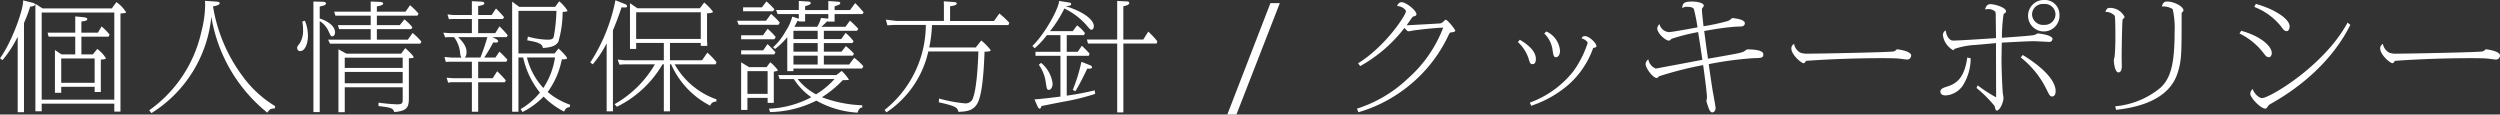
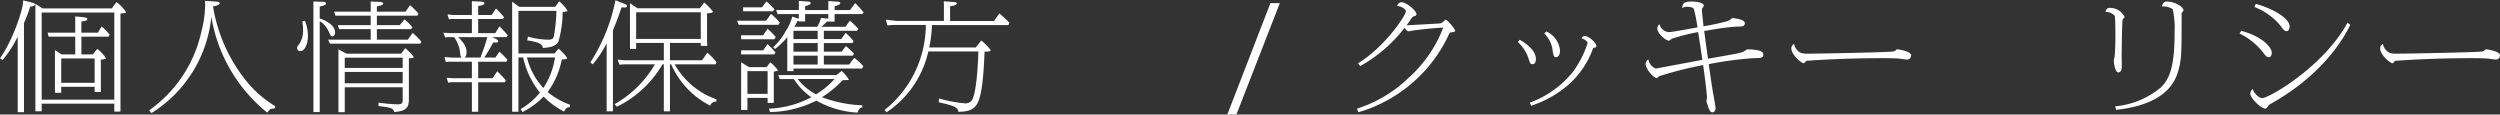
<svg xmlns="http://www.w3.org/2000/svg" width="295" height="13.515" viewBox="0 0 295 13.515">
  <rect x="0" y="0" width="295" height="13.515" fill="#333333" stroke="none" />
  <defs>
    <clipPath id="clip-path">
      <rect id="長方形_5962" data-name="長方形 5962" width="295" height="13.515" transform="translate(17 5136.921)" fill="none" />
    </clipPath>
  </defs>
  <g id="マスクグループ_19184" data-name="マスクグループ 19184" transform="translate(-17 -5136.921)" clip-path="url(#clip-path)">
    <g id="グループ_19536" data-name="グループ 19536" transform="translate(17 5136.921)">
      <path id="パス_10935" data-name="パス 10935" d="M167.519.411,162.43,13.559h1.075L168.627.411Z" transform="translate(-17.607 -0.045)" fill="#fff" />
      <path id="パス_10936" data-name="パス 10936" d="M2.831,13.242H2.088V4.334A13.148,13.148,0,0,1,.294,7.1L0,6.881C1.485,4.835,2.831.882,2.722.047L3.837.325c.154.042.293.084.293.21,0,.194-.4.236-.572.251a15.618,15.618,0,0,1-.728,1.934ZM13.195.993l.541-.737a4.059,4.059,0,0,1,1.145,1.2c0,.1-.432.125-.665.139V13.171h-.728v-.933H4.919v.9H4.176V.451l.836.542Zm.293.488H4.919V11.765h8.569ZM11.555,3.86l.433-.737a7.23,7.23,0,0,1,.943.96l-.109.251H9.606V6.421h1.346l.526-.64a3.762,3.762,0,0,1,1.02,1.1c0,.125-.48.153-.6.153v3.827h-.728v-.613H7.224v.71H6.482V5.907l.773.514H8.879V4.334H5.739L5.615,3.86H8.879V1.94l.851.083c.17.014.572.056.572.223,0,.21-.309.251-.7.293V3.86ZM7.224,9.775h3.944V6.9H7.224Z" transform="translate(0 -0.005)" fill="#fff" />
      <path id="パス_10937" data-name="パス 10937" d="M34.545,12.816c-.495,0-.572.084-.866.488a18.358,18.358,0,0,1-6.6-11.316,15.144,15.144,0,0,1-7.07,11.371l-.263-.333A15.429,15.429,0,0,0,25.914,3.7,12.73,12.73,0,0,0,26.347.513a2.082,2.082,0,0,0-.03-.4l1.3.084c.185.013.448.028.448.209s-.465.307-.789.362a18.814,18.814,0,0,0,3.465,8.2,13.174,13.174,0,0,0,3.883,3.577Z" transform="translate(-2.14 -0.012)" fill="#fff" />
      <path id="パス_10938" data-name="パス 10938" d="M40.241,2.472A4.694,4.694,0,0,1,40.6,4.239c0,.919-.341,1.81-.913,1.81a.333.333,0,0,1-.355-.363c0-.167,0-.167.293-.542a2.813,2.813,0,0,0,.4-1.6,4.873,4.873,0,0,0-.093-.988ZM41.99,13.244h-.744V.2l1.037.028c.139,0,.448.014.448.21,0,.236-.6.32-.742.348V2.207c.232.07,1.809.584,1.809,1.656,0,.251-.155.446-.325.446s-.185-.055-.4-.515A2.73,2.73,0,0,0,41.99,2.514ZM52.384,4.7l.572-.794a8.571,8.571,0,0,1,1.036,1.031l-.139.236H43.2L42.979,4.7h5.027V3.46H44.278l-.139-.473h3.867V1.873H43.845L43.691,1.4h4.315V.2l1.022.042c.355.013.448.1.448.2,0,.194-.432.278-.743.334V1.4h3.388l.526-.766a8.787,8.787,0,0,1,1.006,1l-.139.236H48.733V2.987h2.708l.541-.682a5.911,5.911,0,0,1,.944.933l-.14.223H48.733V4.7Zm-.789,1.656L52.09,5.7c.279.251.975.9.975,1.057,0,.111-.062.111-.556.14v4.773c0,1.044-.263,1.448-1.717,1.574-.185-.488-.356-.515-1.871-.711l.015-.4a20.273,20.273,0,0,0,2.166.2c.68,0,.68-.168.68-.655V10.322H44.943v2.937H44.2V5.84l.944.514ZM44.943,8.038H51.78V6.828H44.943Zm0,1.809H51.78V8.512H44.943Z" transform="translate(-4.263 -0.022)" fill="#fff" />
      <path id="パス_10939" data-name="パス 10939" d="M62.043,2.259h-2.4l-.309.028-.17-.57.65.069h2.227V.157l1.145.055c.154.014.325.056.325.2s-.139.209-.728.32V1.785h1.593l.511-.766a13.726,13.726,0,0,1,.958,1.031l-.154.209H62.786v1.67H64.8l.5-.807c.278.278.665.682.975,1.057l-.14.223H64.472l.433.222c.108.056.232.126.232.265s-.185.153-.278.153a2.263,2.263,0,0,1-.293-.028A20.145,20.145,0,0,1,63.5,6.81h1.315l.48-.7a11.19,11.19,0,0,1,.943.96L66.1,7.3H62.786V9.245H64.5l.526-.821A13,13,0,0,1,66.05,9.5l-.124.223h-3.14V13.2h-.743V9.719H59.568l-.325.055-.185-.584.758.055h2.227V7.3H59.321l-.356.028-.155-.584.851.07h1.16a.836.836,0,0,1-.155-.46A3.756,3.756,0,0,0,59.94,4.4h-.789l-.263.028-.217-.556.789.055h2.583ZM60.419,4.4c.928.877.99,1.434.99,1.768a.882.882,0,0,1-.2.64h1.841A25.149,25.149,0,0,0,63.868,4.4ZM72.268,5.738c.294.265,1.006.975,1.006,1.156,0,.14-.511.126-.619.126a9.531,9.531,0,0,1-1.671,3.854,8.412,8.412,0,0,0,2.645,1.5l-.031.277c-.417.07-.464.14-.68.53a9.267,9.267,0,0,1-2.413-1.767,9.38,9.38,0,0,1-2.491,1.823l-.217-.349a8.239,8.239,0,0,0,2.274-1.949A10.025,10.025,0,0,1,68.092,6.8h-.556v6.4h-.743V.212l.835.613h4.239l.48-.655a4.706,4.706,0,0,1,.975,1.1c0,.139-.371.139-.572.153a12.657,12.657,0,0,1-.495,3.493c-.325.639-1.191.709-1.825.765-.094-.349-.17-.64-1.856-.9l.078-.445a9.376,9.376,0,0,0,2.274.362c.556,0,.7-.07.789-.39A20.075,20.075,0,0,0,72.021,1.3H67.535V6.322H71.8ZM68.54,6.8a8.223,8.223,0,0,0,1.933,3.6,8.889,8.889,0,0,0,1.378-3.6Z" transform="translate(-6.36 -0.017)" fill="#fff" />
      <path id="パス_10940" data-name="パス 10940" d="M80.795,13.142h-.742V5.111a12.478,12.478,0,0,1-1.641,2.478l-.293-.21A20.761,20.761,0,0,0,81.089.031L82.2.477c.17.07.263.139.263.265,0,.18-.278.152-.65.125-.448,1.308-.681,1.921-1.021,2.714ZM92.985,12a.679.679,0,0,0-.712.473,9.994,9.994,0,0,1-4.61-4.884h-.139v5.553H86.8V7.589h-.155a12.671,12.671,0,0,1-5.383,5.01l-.278-.306a12.773,12.773,0,0,0,4.764-4.7H82.187l-.619.041-.217-.6.835.082H86.8V5.069H83.533v.71h-.728V.38l.883.6h7.363L91.561.3A6.625,6.625,0,0,1,92.6,1.382c0,.167-.635.194-.7.194V4.833l.031.584h-.774V5.069H87.524V7.115h3.789l.62-.9a7.812,7.812,0,0,1,1.082,1.127l-.108.251H88.081a9.084,9.084,0,0,0,4.934,4.133ZM83.533,4.6h7.626V1.451H83.533Z" transform="translate(-8.468 -0.003)" fill="#fff" />
      <path id="パス_10941" data-name="パス 10941" d="M100.967,2.464l.588-.807a7.5,7.5,0,0,1,1.037,1.029l-.155.251h-4.7l-.186-.473Zm-.356,1.712.541-.765a7.9,7.9,0,0,1,.959.974l-.17.264H98.028V4.176Zm.015,1.781.511-.737c.341.292.727.737.943.96l-.139.25H98.028V5.957ZM98.77,11.565v1.42h-.743V7.362l.928.572h2.073l.433-.572a4.681,4.681,0,0,1,.9.933c0,.111-.4.153-.48.168V12.15h-.727v-.585ZM100.488.877l.526-.7a9.326,9.326,0,0,1,.943.932l-.17.237H98.26V.877Zm.665,7.53H98.771v2.686h2.381Zm11.183,4.287c-.263.013-.432.167-.572.613a11.181,11.181,0,0,1-4.857-1.42,12.67,12.67,0,0,1-5.461,1.351l-.139-.4a11.585,11.585,0,0,0,5-1.35,7.656,7.656,0,0,1-2.057-2.143h-1.671l-.169-.473h6.852l.634-.488a5.317,5.317,0,0,1,.851,1.03c0,.056-.526.056-.649.056h-.078a12.675,12.675,0,0,1-2.46,2.018,14.992,14.992,0,0,0,4.75.947ZM104.2,8.406h-.728V4.4a8.8,8.8,0,0,1-1.438,1.392l-.232-.2a7.419,7.419,0,0,0,1.485-1.907,5.589,5.589,0,0,0,.774-1.712l.773.251V1.67h-2.505l-.17-.473h2.676V.125l1.068.07c.108.014.34.014.34.181,0,.21-.511.321-.665.363V1.2h2.738V.139l1.067.07c.124.013.341.013.341.167s-.171.237-.665.376V1.2h1.824l.6-.821a12.909,12.909,0,0,1,1.006,1.1l-.155.194h-3.278v.891h-.743V2.533c-.062.014-.093.014-.17.028a7.381,7.381,0,0,1-.65.613h2.847l.525-.724a9.558,9.558,0,0,1,.991.975l-.155.222h-3.913V4.62h2.057l.511-.724a5.55,5.55,0,0,1,.943.989l-.155.209h-3.356V6.11h2.088l.511-.654a6.914,6.914,0,0,1,.958.9l-.139.223h-3.418V7.627h2.985l.6-.794a7.113,7.113,0,0,1,1.082,1l-.154.264H104.2Zm2.861-4.76H104.2V4.62h2.861Zm0,1.448H104.2V6.11h2.861Zm0,1.489H104.2V7.627h2.861Zm1.254-4.37V1.67h-2.738v.877h-.743V2.491l-.155-.013a7.525,7.525,0,0,1-.371.7H107a3.526,3.526,0,0,0,.448-1.044ZM104.7,9.339a6.831,6.831,0,0,0,2.166,1.809,9.605,9.605,0,0,0,2.181-1.809Z" transform="translate(-10.574 -0.014)" fill="#fff" />
      <path id="パス_10942" data-name="パス 10942" d="M129.982,2.5l.634-.891a10.878,10.878,0,0,1,1.176,1.1l-.109.265h-9.018a15.76,15.76,0,0,1-.325,2.644h5.491l.65-.821a6.574,6.574,0,0,1,1.114,1.141c0,.14-.232.168-.727.182-.062,1.53-.186,4.647-.759,5.928-.494,1.086-1.422,1.128-2.32,1.17-.139-.488-.185-.655-2.32-1.128l.03-.446a16.388,16.388,0,0,0,3.079.572.906.906,0,0,0,.943-.682c.124-.321.495-1.6.62-5.442h-5.91a11.668,11.668,0,0,1-4.935,7.182L117.065,13a12.881,12.881,0,0,0,4.873-10.035h-3.821l-.712.042-.185-.668,1.268.153h5.584V.673l-.015-.5,1.191.083c.124.014.341.042.341.168,0,.1-.093.251-.789.334V2.5Z" transform="translate(-12.69 -0.019)" fill="#fff" />
-       <path id="パス_10943" data-name="パス 10943" d="M140.686,6.125h1.3l.479-.711.124.111.356.349.356.375.078.1-.093.251h-2.6v4.7a32.04,32.04,0,0,0,3.294-.627l.062.417a26.382,26.382,0,0,1-3.713.919c-.882.167-1.918.375-2.629.514-.046.181-.093.306-.2.306-.139,0-.2-.139-.278-.306l-.341-.779c.789-.056,1.856-.181,3.064-.333V6.6H137V6.125h2.94V4.162h-1.593a10.267,10.267,0,0,1-1.439,1.544l-.278-.265c1.562-1.5,3.217-4.647,3.139-5.316l1.161.181c.093.013.279.042.279.181,0,.2-.2.209-.666.251,2.227.682,3.326,1.642,3.341,2.352,0,.209-.093.432-.278.432-.139,0-.185-.055-.634-.585a8.215,8.215,0,0,0-2.568-1.921,14.351,14.351,0,0,1-1.686,2.672H141.4l.51-.682a4.585,4.585,0,0,1,.928.918l-.124.237h-2.027Zm-3.031,1.308a3.748,3.748,0,0,1,1.361,2.422c0,.557-.263.766-.434.766-.247,0-.263-.2-.371-.891a4.549,4.549,0,0,0-.82-2.074Zm5.753.265c.109.042.263.125.263.251,0,.222-.479.166-.556.152-.109.209-.789,1.684-1.408,2.672l-.309-.152a19.479,19.479,0,0,0,1.02-3.313Zm6.312-3.021.588-.933a9.513,9.513,0,0,1,1.066,1.141l-.077.265h-3.929v8.128h-.728V5.15h-3.449l-.124-.473h3.573V.126l1.146.055c.123,0,.278.042.278.181,0,.223-.325.307-.7.391V4.677Z" transform="translate(-14.811 -0.014)" fill="#fff" />
      <path id="パス_10944" data-name="パス 10944" d="M179.587,12.849a15.408,15.408,0,0,0,5.986-3.535,15.215,15.215,0,0,0,4.192-6.026c-1.175.056-2.336.181-3.5.333-.092.014-.463.1-.556.1-.17,0-.2-.042-.511-.4a17.111,17.111,0,0,1-5.228,4.509l-.248-.334c3.2-1.962,5.647-5.679,5.647-6.138,0-.111-.309-.556-1.052-.626.062-.139.232-.446.511-.446.572,0,1.779.989,1.779,1.42,0,.194-.217.236-.4.278-.062,0-.635.876-.758,1.03.062,0,3.944-.21,3.96-.223.186-.042.217-.07.465-.292.123-.126.138-.14.185-.14.217,0,1.129,1.142,1.129,1.308,0,.14-.495.2-.619.2a3.384,3.384,0,0,0-.263.5,16.917,16.917,0,0,1-5.723,6.624,16.721,16.721,0,0,1-4.826,2.283Z" transform="translate(-19.467 -0.03)" fill="#fff" />
      <path id="パス_10945" data-name="パス 10945" d="M201.109,5.143c.479.278,1.9,1.141,1.9,2.255,0,.139,0,.626-.4.626-.247,0-.293-.139-.417-.514a4.524,4.524,0,0,0-1.3-2.088Zm1.19,7.418a11.634,11.634,0,0,0,5.136-3.7,12.107,12.107,0,0,0,1.686-3.34c0-.168-.4-.474-.711-.53.046-.152.109-.278.4-.278.465,0,1.346.794,1.346,1.2,0,.139-.279.181-.387.2a10.306,10.306,0,0,1-2.94,4.356,12.852,12.852,0,0,1-4.377,2.463Zm1.949-8.393a2.732,2.732,0,0,1,1.609,2.255c0,.752-.433.779-.48.779-.263,0-.309-.278-.387-.751A3.324,3.324,0,0,0,204,4.405Z" transform="translate(-21.776 -0.452)" fill="#fff" />
      <path id="パス_10946" data-name="パス 10946" d="M227.518,2.486a1.393,1.393,0,0,0,.387-.251c.046-.028.093-.084.109-.084s1.485.111,1.485.6c0,.376-.371.4-.541.4-.341,0-.913.042-1.254.084-.6.055-1.438.167-3,.445.247,1.879.278,2.088.448,3.271,2.939-.515,3.574-.627,3.928-.738a1.254,1.254,0,0,0,.541-.278.359.359,0,0,1,.218-.084c.68,0,1.84.07,1.84.585,0,.417-.232.432-1.1.446a40.622,40.622,0,0,0-5.337.71c.154,1.169.417,2.9.51,3.423.062.292.294,1.587.294,1.754,0,.307-.17.515-.4.515-.263,0-.433-.529-.449-.6-.045-.111-.231-.681-.231-.709,0-.07.062-.391.062-.459,0-.585-.341-3.034-.448-3.813a43,43,0,0,0-5.213,1.321c-.154.167-.17.2-.263.2-.448,0-1.315-1.156-1.315-1.657a.715.715,0,0,1,.325-.542,1.4,1.4,0,0,0,.881,1.085c.032,0,5-.933,5.492-1.03-.233-1.6-.263-1.767-.5-3.271a23.522,23.522,0,0,0-3.14.794c-.2.2-.216.209-.34.209-.341,0-1.345-.835-1.345-1.46a.859.859,0,0,1,.263-.488,1.234,1.234,0,0,0,1.1.946c.294,0,1.3-.181,3.388-.556a19.236,19.236,0,0,0-.418-2.129c-.093-.292-.619-.292-.712-.292a.972.972,0,0,0-.68.152c.062-.528.123-.779,1.16-.779.743,0,1.393.2,1.393.474,0,.083-.031.111-.155.277a.248.248,0,0,0-.062.2c0,.432.139,1.5.185,1.962a25.043,25.043,0,0,0,2.892-.626" transform="translate(-23.608 -0.022)" fill="#fff" />
      <path id="パス_10947" data-name="パス 10947" d="M238.162,6.851a2.262,2.262,0,0,0,.882.111c1.423,0,9.08-.152,10.008-.25a.617.617,0,0,0,.448-.251.064.064,0,0,1,.047-.013c.123,0,1.67.209,1.67.723a.483.483,0,0,1-.48.488c-.139,0-.788-.1-.928-.111-.525-.055-1.593-.055-2.166-.055-3.6,0-7.27.194-8.832.319-.031.056-.154.279-.294.279-.232,0-1.438-.975-1.438-1.754a.6.6,0,0,1,.325-.529,1.446,1.446,0,0,0,.758,1.043" transform="translate(-25.699 -0.63)" fill="#fff" />
-       <path id="パス_10948" data-name="パス 10948" d="M260.378,6.876a6.069,6.069,0,0,1-.944,3.242,2.663,2.663,0,0,1-2.011,1.142c-.325,0-.619-.126-.619-.446,0-.348.371-.459.789-.6,1.021-.321,2.026-.891,2.382-3.424Zm.835,3.2a15.469,15.469,0,0,0,2.166,1.407c0-.111-.015-4.8-.015-6.4-.4.042-2.151.2-2.506.223a9.24,9.24,0,0,0-2.381.459c-.093.139-.109.152-.17.152A2.389,2.389,0,0,1,257.1,4.162a.6.6,0,0,1,.34-.572c.031.473.325,1.2.867,1.2.68,0,4.192-.237,5.058-.292,0-.432-.031-2.352-.031-2.742a.957.957,0,0,0-.045-.362,1.116,1.116,0,0,0-.867-.32,1.934,1.934,0,0,0-.357.042c.14-.432.3-.626.65-.626.465,0,1.841.375,1.841.862,0,.084-.109.168-.294.307a19.317,19.317,0,0,0-.2,2.8c2.119-.152,3.5-.25,3.836-.333.078-.014.341-.181.418-.181s1.717.181,1.717.654a.375.375,0,0,1-.341.349c-.109,0-1.516-.084-1.81-.084-.6,0-.928.014-3.837.167,0,.111-.03,1.879-.03,1.907,0,1.628.124,3.8.154,4.064.015.084.078.459.078.542,0,.572-.448,1.5-.773,1.5-.14,0-.155-.056-.279-.544a15.552,15.552,0,0,0-2.134-2.128Zm5.307-3.59c3.387,2.088,3.882,3.563,3.882,4.273,0,.544-.294.627-.387.627-.278,0-.34-.139-.727-.918a10.891,10.891,0,0,0-3-3.689Zm4.331-4.8A1.855,1.855,0,1,1,269.009,0a1.715,1.715,0,0,1,1.84,1.684m-3.233.014a1.3,1.3,0,0,0,1.423,1.238A1.263,1.263,0,0,0,270.385,1.7,1.242,1.242,0,0,0,269.009.473,1.261,1.261,0,0,0,267.616,1.7" transform="translate(-27.837)" fill="#fff" />
      <path id="パス_10949" data-name="パス 10949" d="M279.172.954A1.9,1.9,0,0,1,280.9,2.012c0,.084-.03.111-.216.292-.078.07-.124,3.952-.124,4.329,0,.181.015,1.043.015,1.225,0,.277-.062.71-.4.71-.417,0-.541-1.2-.541-1.435a4.17,4.17,0,0,1,.093-.417c.031-.265.094-1.169.094-2.255,0-.361,0-2.394-.078-2.575a1.422,1.422,0,0,0-1.1-.458c.124-.363.232-.474.526-.474m.634,11.608a9.687,9.687,0,0,0,5.367-2.212c1.176-1.114,1.64-2.784,1.64-6.584a9.7,9.7,0,0,0-.232-2.672A2.092,2.092,0,0,0,285.3.788c.124-.4.248-.585.634-.585.789,0,1.918.571,1.918,1.044,0,.083-.03.125-.185.251-.031.042-.031.055-.031.223,0,4.7,0,5.455-.479,6.93-.991,3.089-4.5,4.036-7.255,4.329Z" transform="translate(-30.205 -0.022)" fill="#fff" />
      <path id="パス_10950" data-name="パス 10950" d="M296.595,3.689c2.335.64,3.6,1.837,3.6,2.616,0,.349-.17.5-.356.5-.263,0-.4-.21-.65-.53a7.941,7.941,0,0,0-2.8-2.268Zm12.87-.7c-1.022,2.088-3.6,6.083-9.452,9.354-.17.1-.2.152-.386.416a.229.229,0,0,1-.186.111c-.572,0-1.779-1.294-1.779-1.74a.776.776,0,0,1,.278-.57c.233.626.789,1.071,1.115,1.071.851,0,7.316-3.771,10.085-8.908ZM298.312.516c2.088.571,3.991,1.726,3.991,2.658,0,.014-.016.556-.341.556-.278,0-.387-.166-.728-.626A7.43,7.43,0,0,0,298.142.878Z" transform="translate(-32.128 -0.056)" fill="#fff" />
      <path id="パス_10951" data-name="パス 10951" d="M316.09,6.851a2.262,2.262,0,0,0,.882.111c1.423,0,9.08-.152,10.008-.25a.617.617,0,0,0,.448-.251.062.062,0,0,1,.046-.013c.124,0,1.671.209,1.671.723a.483.483,0,0,1-.48.488c-.139,0-.789-.1-.928-.111-.526-.055-1.593-.055-2.166-.055-3.6,0-7.27.194-8.832.319-.031.056-.155.279-.294.279-.232,0-1.438-.975-1.438-1.754a.6.6,0,0,1,.325-.529,1.446,1.446,0,0,0,.758,1.043" transform="translate(-34.146 -0.63)" fill="#fff" />
    </g>
  </g>
</svg>